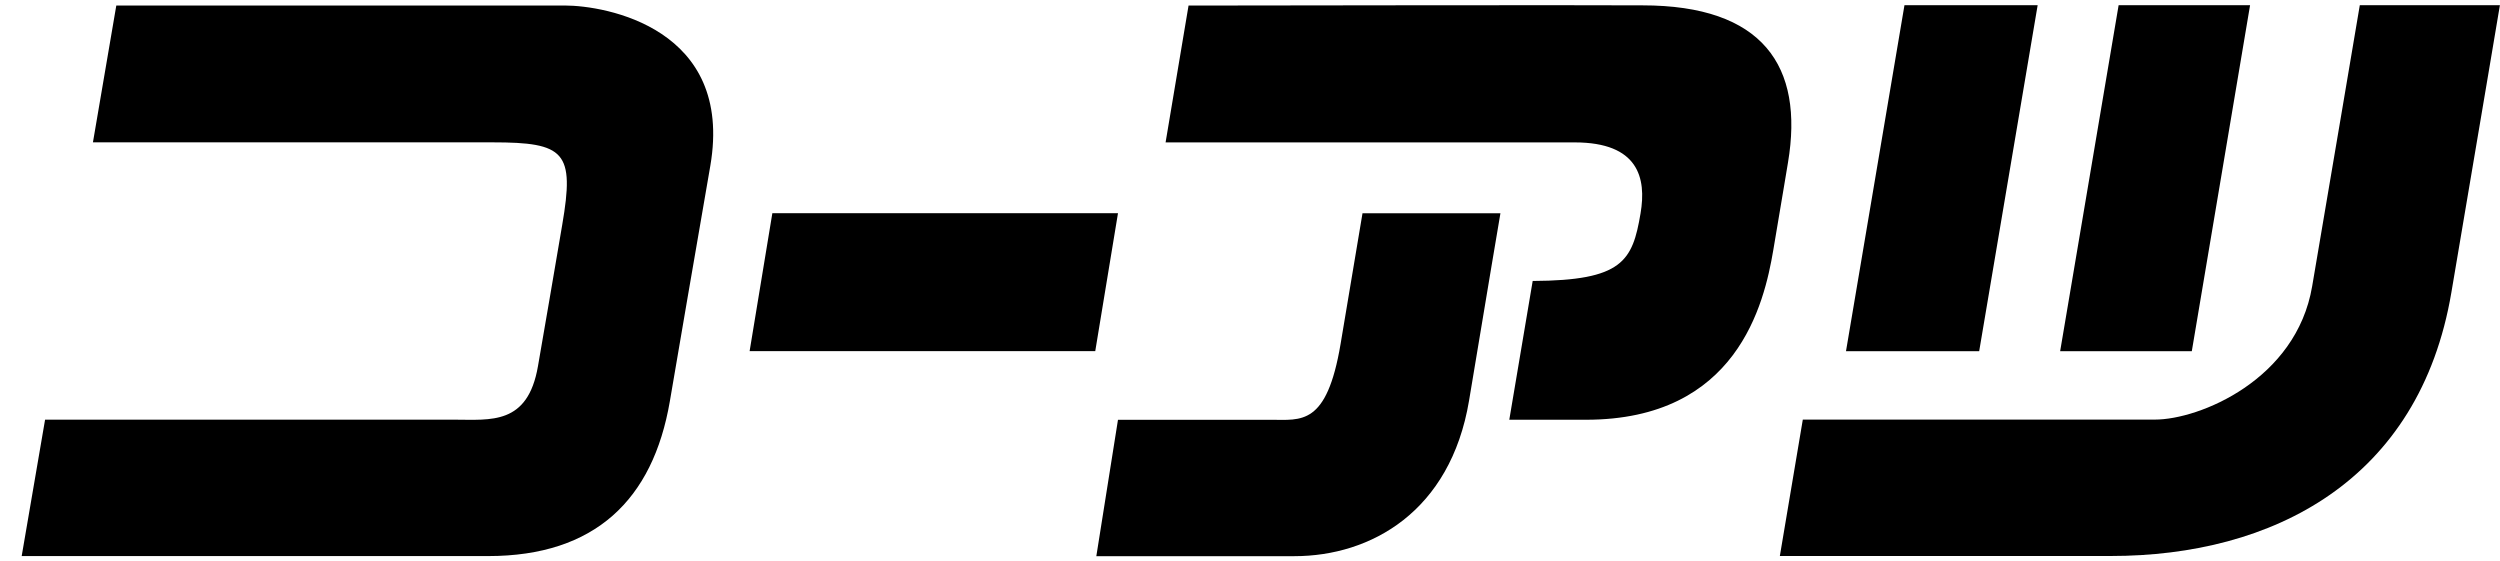
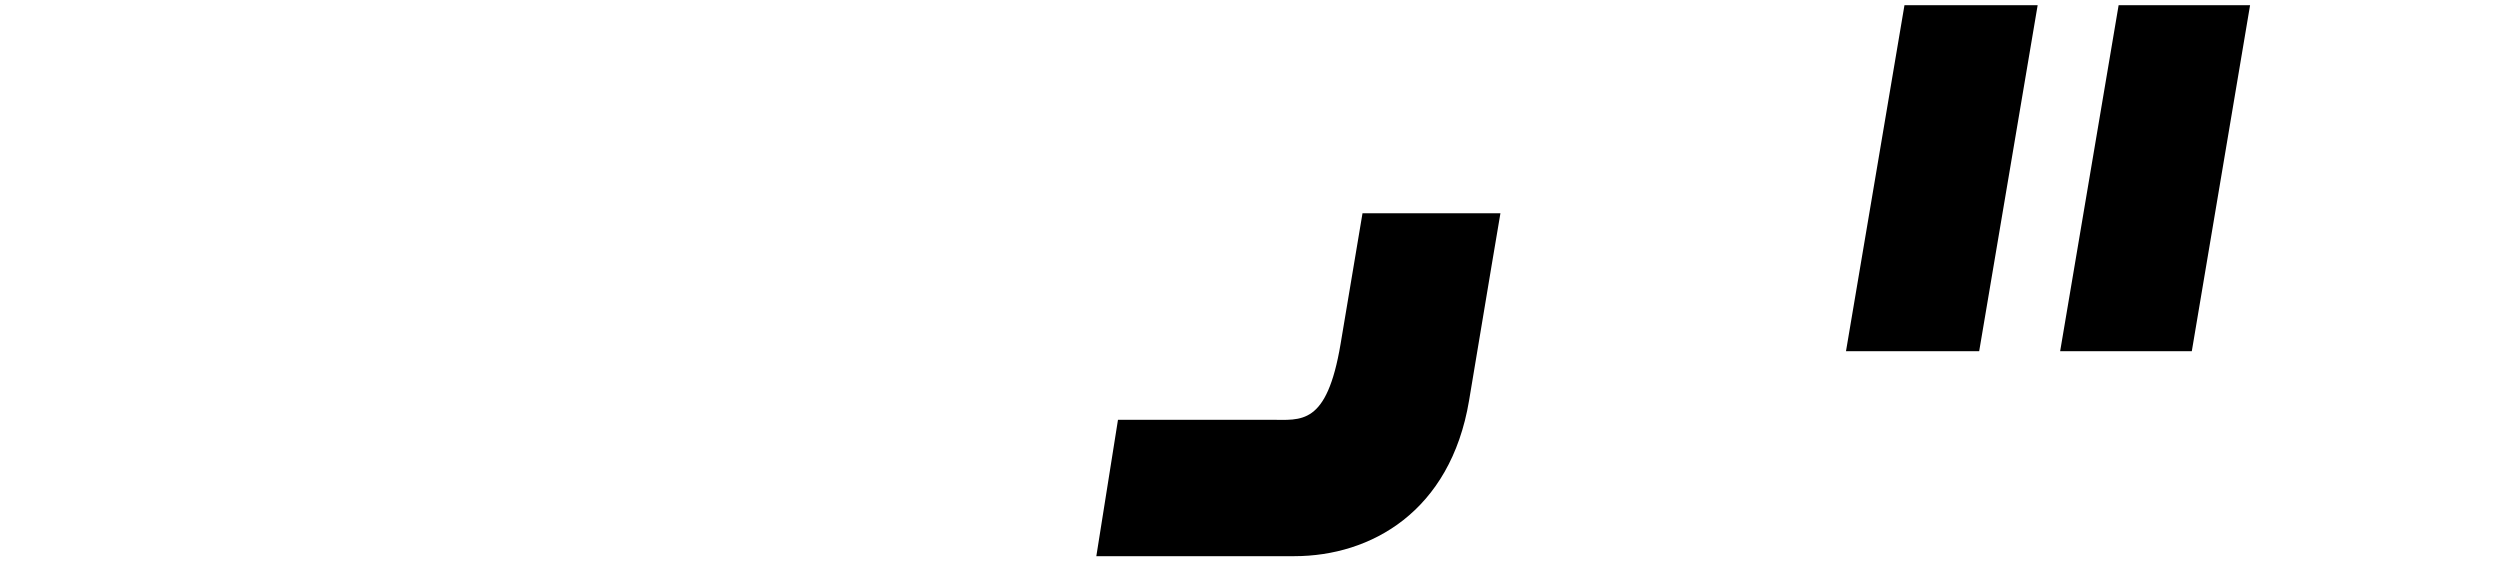
<svg xmlns="http://www.w3.org/2000/svg" width="98" height="22" fill="none">
-   <path fill="#000" d="M4.559.216H22.14c1.596 0 6.63.883 5.705 6.28-.934 5.398-.925 5.372-1.587 9.234-.662 3.862-2.937 6.068-7.122 6.068H.85l.917-5.347h16.053c1.409 0 2.869.221 3.268-2.096s.467-2.69.951-5.542c.492-2.86.11-3.233-2.733-3.233H3.643L4.559.216Zm25.717 8.142h13.549l-.891 5.406H29.385l.891-5.406ZM46.591.218S62.882.193 64.384.21c4.72 0 6.341 2.376 5.705 6.162-.297 1.765.068-.382-.577 3.437-.357 2.105-1.418 6.645-7.343 6.645h-3.005l.917-5.44c3.523-.017 3.913-.781 4.228-2.648.238-1.392-.085-2.784-2.581-2.784H45.691l.9-5.364Z" />
  <path fill="#000" d="M53.41 8.359h5.407s-.509 2.996-1.231 7.35c-.73 4.345-3.845 6.093-6.851 6.093h-7.759l.849-5.347h5.985c1.197 0 2.199.255 2.742-2.979.543-3.233.857-5.109.857-5.109v-.009ZM74.655.204h5.221l-2.292 13.562h-5.221l2.292-13.562Zm8.395 0h5.153l-2.284 13.562h-5.161l2.292-13.562Z" />
-   <path fill="#000" d="M70.662 16.448h13.812c1.732 0 5.543-1.553 6.163-5.228C91.265 7.545 92.504.204 92.504.204h5.492s-.772 4.6-1.901 11.254c-1.248 7.392-7.012 10.337-13.353 10.337H69.77l.9-5.347h-.008Z" />
</svg>